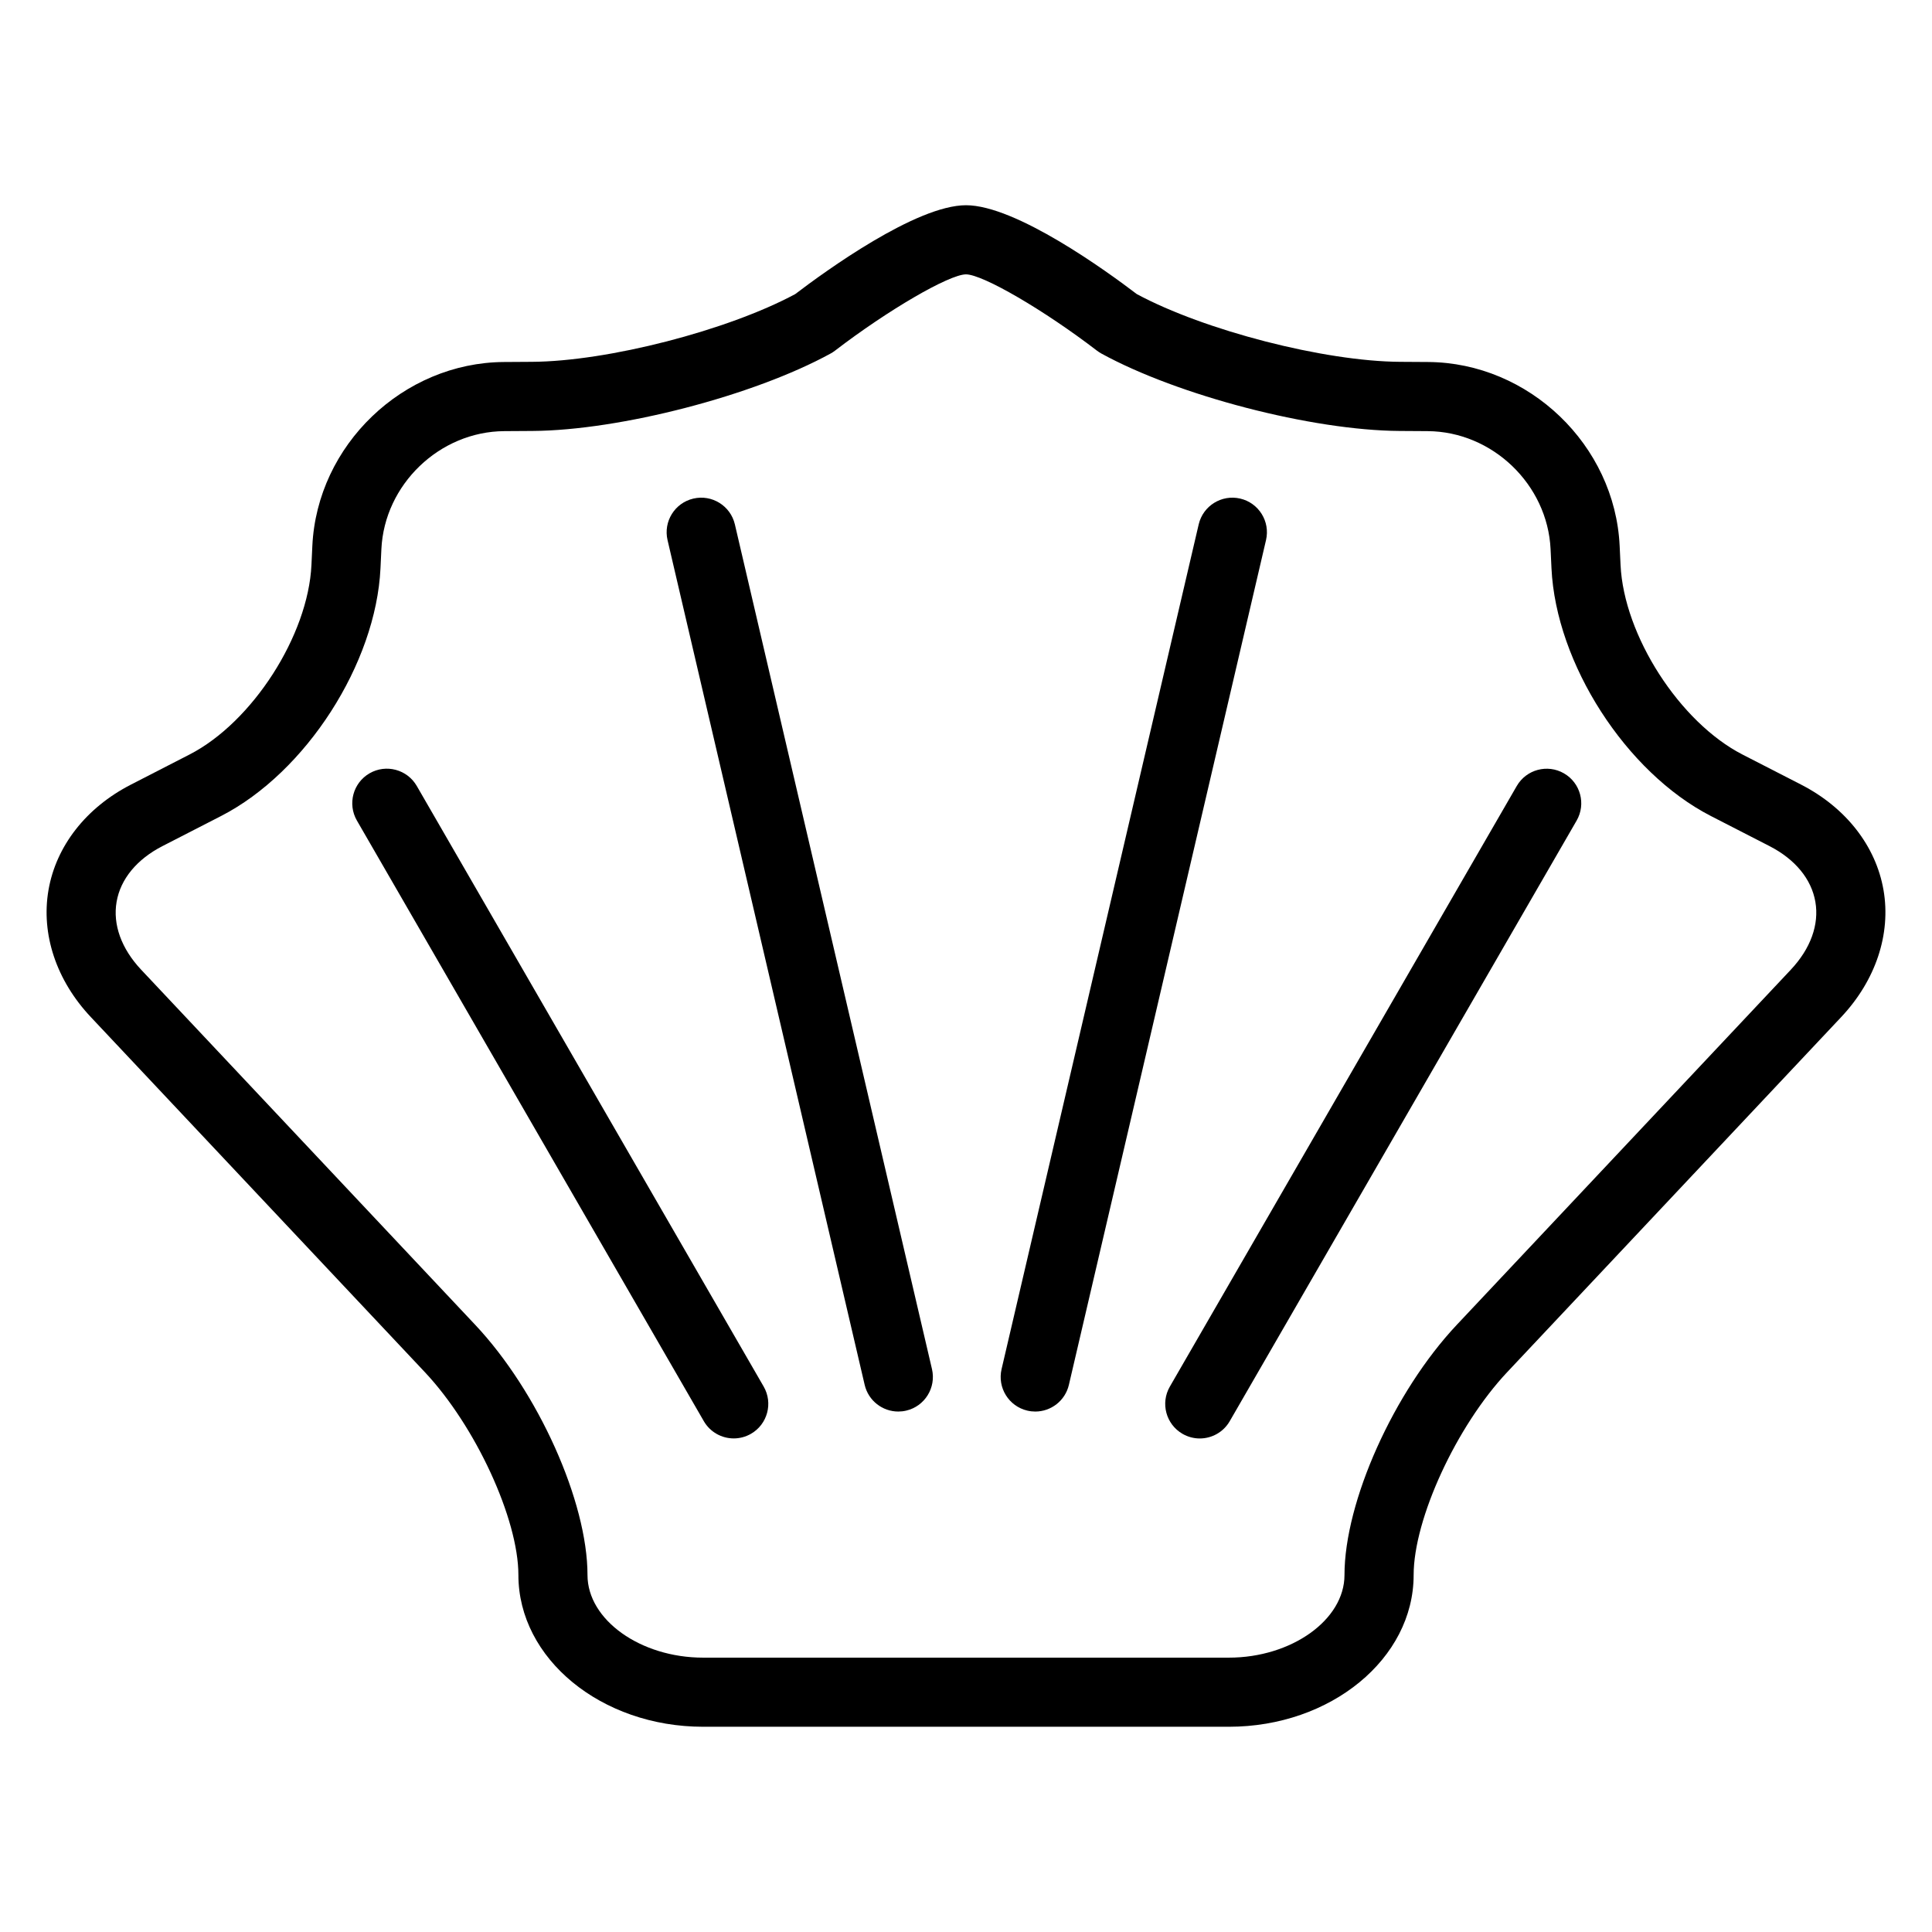
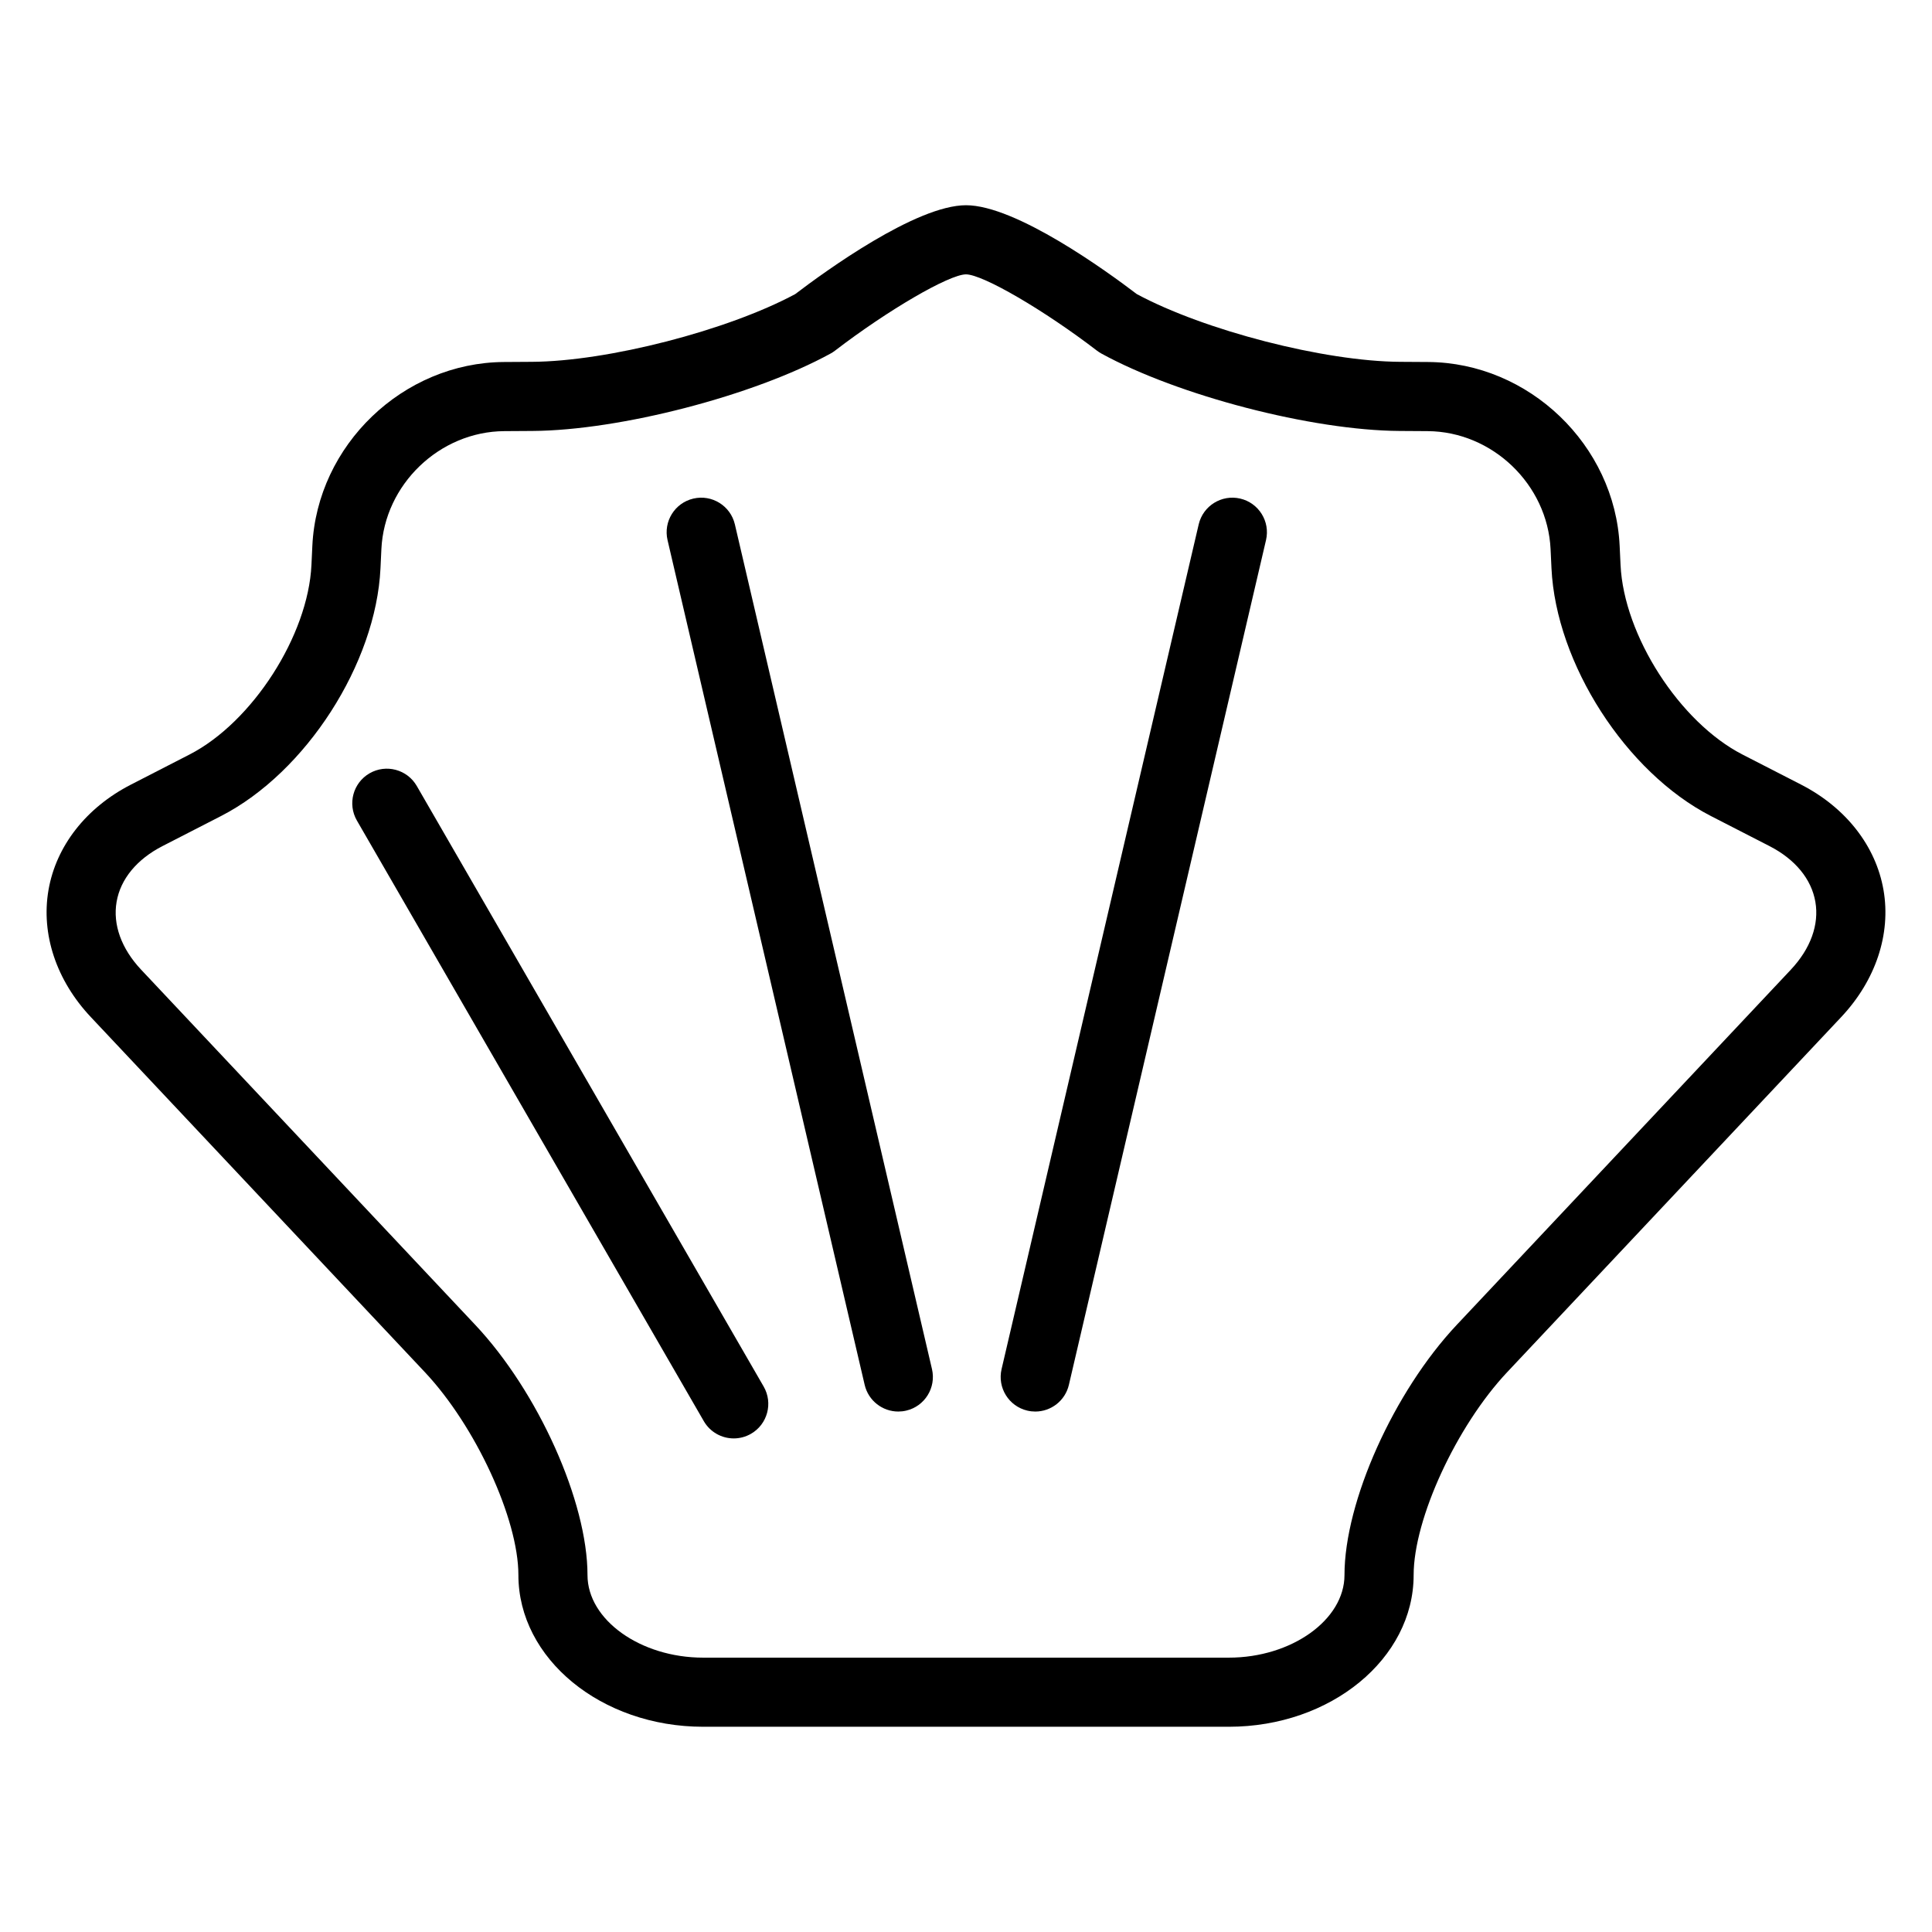
<svg xmlns="http://www.w3.org/2000/svg" fill="#000000" width="800px" height="800px" version="1.1" viewBox="144 144 512 512">
  <g>
    <path d="m643.15 379.88c-2.012-11.668-9.973-21.855-21.84-27.949l-15.535-7.973c-16.637-8.543-31.434-31.543-32.312-50.223l-0.238-5.062c-1.258-26.707-24.031-48.57-50.766-48.738l-7.441-0.047c-20.098-0.125-51.832-8.312-69.754-17.949-7.984-6.086-32.055-23.551-45.262-23.551s-37.277 17.465-45.262 23.551c-17.926 9.637-49.66 17.824-69.754 17.949l-7.441 0.047c-26.738 0.168-49.512 22.031-50.77 48.738l-0.238 5.062c-0.879 18.68-15.676 41.68-32.316 50.223l-15.531 7.977c-11.867 6.09-19.828 16.277-21.84 27.945-2.012 11.668 2.074 23.934 11.215 33.648l88.531 94.113c13.434 14.285 24.785 38.902 24.785 53.762 0 22.168 21.965 40.207 48.965 40.207h139.32c27 0 48.965-18.035 48.965-40.207 0-14.859 11.348-39.48 24.785-53.762l88.527-94.113c9.137-9.715 13.223-21.98 11.211-33.648zm-24.559 21.098-88.527 94.113c-16.688 17.738-29.762 46.867-29.762 66.316 0 11.863-14.035 21.887-30.645 21.887h-139.32c-16.609 0-30.645-10.023-30.645-21.887 0-19.445-13.07-48.57-29.758-66.316l-88.531-94.113c-5.234-5.566-7.547-11.953-6.504-17.984 1.039-6.031 5.356-11.273 12.152-14.766l15.531-7.973c22.504-11.555 41.059-40.395 42.25-65.66l0.238-5.062c0.805-17.141 15.422-31.172 32.582-31.277l7.441-0.047c23.227-0.148 58.688-9.355 79.047-20.531 0.41-0.223 0.801-0.48 1.168-0.766 13.984-10.727 30.191-20.168 34.688-20.203 4.496 0.035 20.703 9.477 34.684 20.203 0.371 0.285 0.762 0.539 1.168 0.766 20.359 11.176 55.82 20.387 79.047 20.531l7.441 0.047c17.156 0.105 31.773 14.141 32.582 31.277l0.238 5.062c1.191 25.266 19.746 54.105 42.246 65.66l15.535 7.973c6.797 3.492 11.113 8.734 12.152 14.766 1.043 6.031-1.27 12.418-6.504 17.984z" />
    <path d="m338.75 282.97c-1.148-4.926-6.078-7.992-11.004-6.84-4.926 1.148-7.988 6.074-6.84 11.004l52.238 223.86c0.988 4.227 4.75 7.078 8.91 7.078 0.688 0 1.391-0.078 2.09-0.242 4.926-1.148 7.988-6.074 6.84-11.004z" />
    <path d="m254.45 352.29c-2.531-4.379-8.133-5.883-12.516-3.352s-5.879 8.133-3.352 12.516l91.93 159.16c1.699 2.938 4.773 4.582 7.941 4.582 1.555 0 3.129-0.398 4.574-1.23 4.383-2.531 5.879-8.133 3.352-12.516z" />
    <path d="m472.67 276.13c-4.922-1.148-9.852 1.91-11.004 6.84l-52.238 223.86c-1.148 4.926 1.91 9.852 6.84 11.004 0.699 0.164 1.398 0.242 2.09 0.242 4.16 0 7.926-2.852 8.91-7.078l52.238-223.86c1.152-4.93-1.91-9.855-6.836-11.008z" />
-     <path d="m558.47 348.95c-4.379-2.531-9.984-1.031-12.516 3.352l-91.93 159.16c-2.531 4.379-1.031 9.984 3.352 12.516 1.441 0.832 3.019 1.23 4.574 1.23 3.164 0 6.242-1.641 7.941-4.582l91.93-159.16c2.531-4.383 1.031-9.988-3.352-12.516z" />
  </g>
</svg>